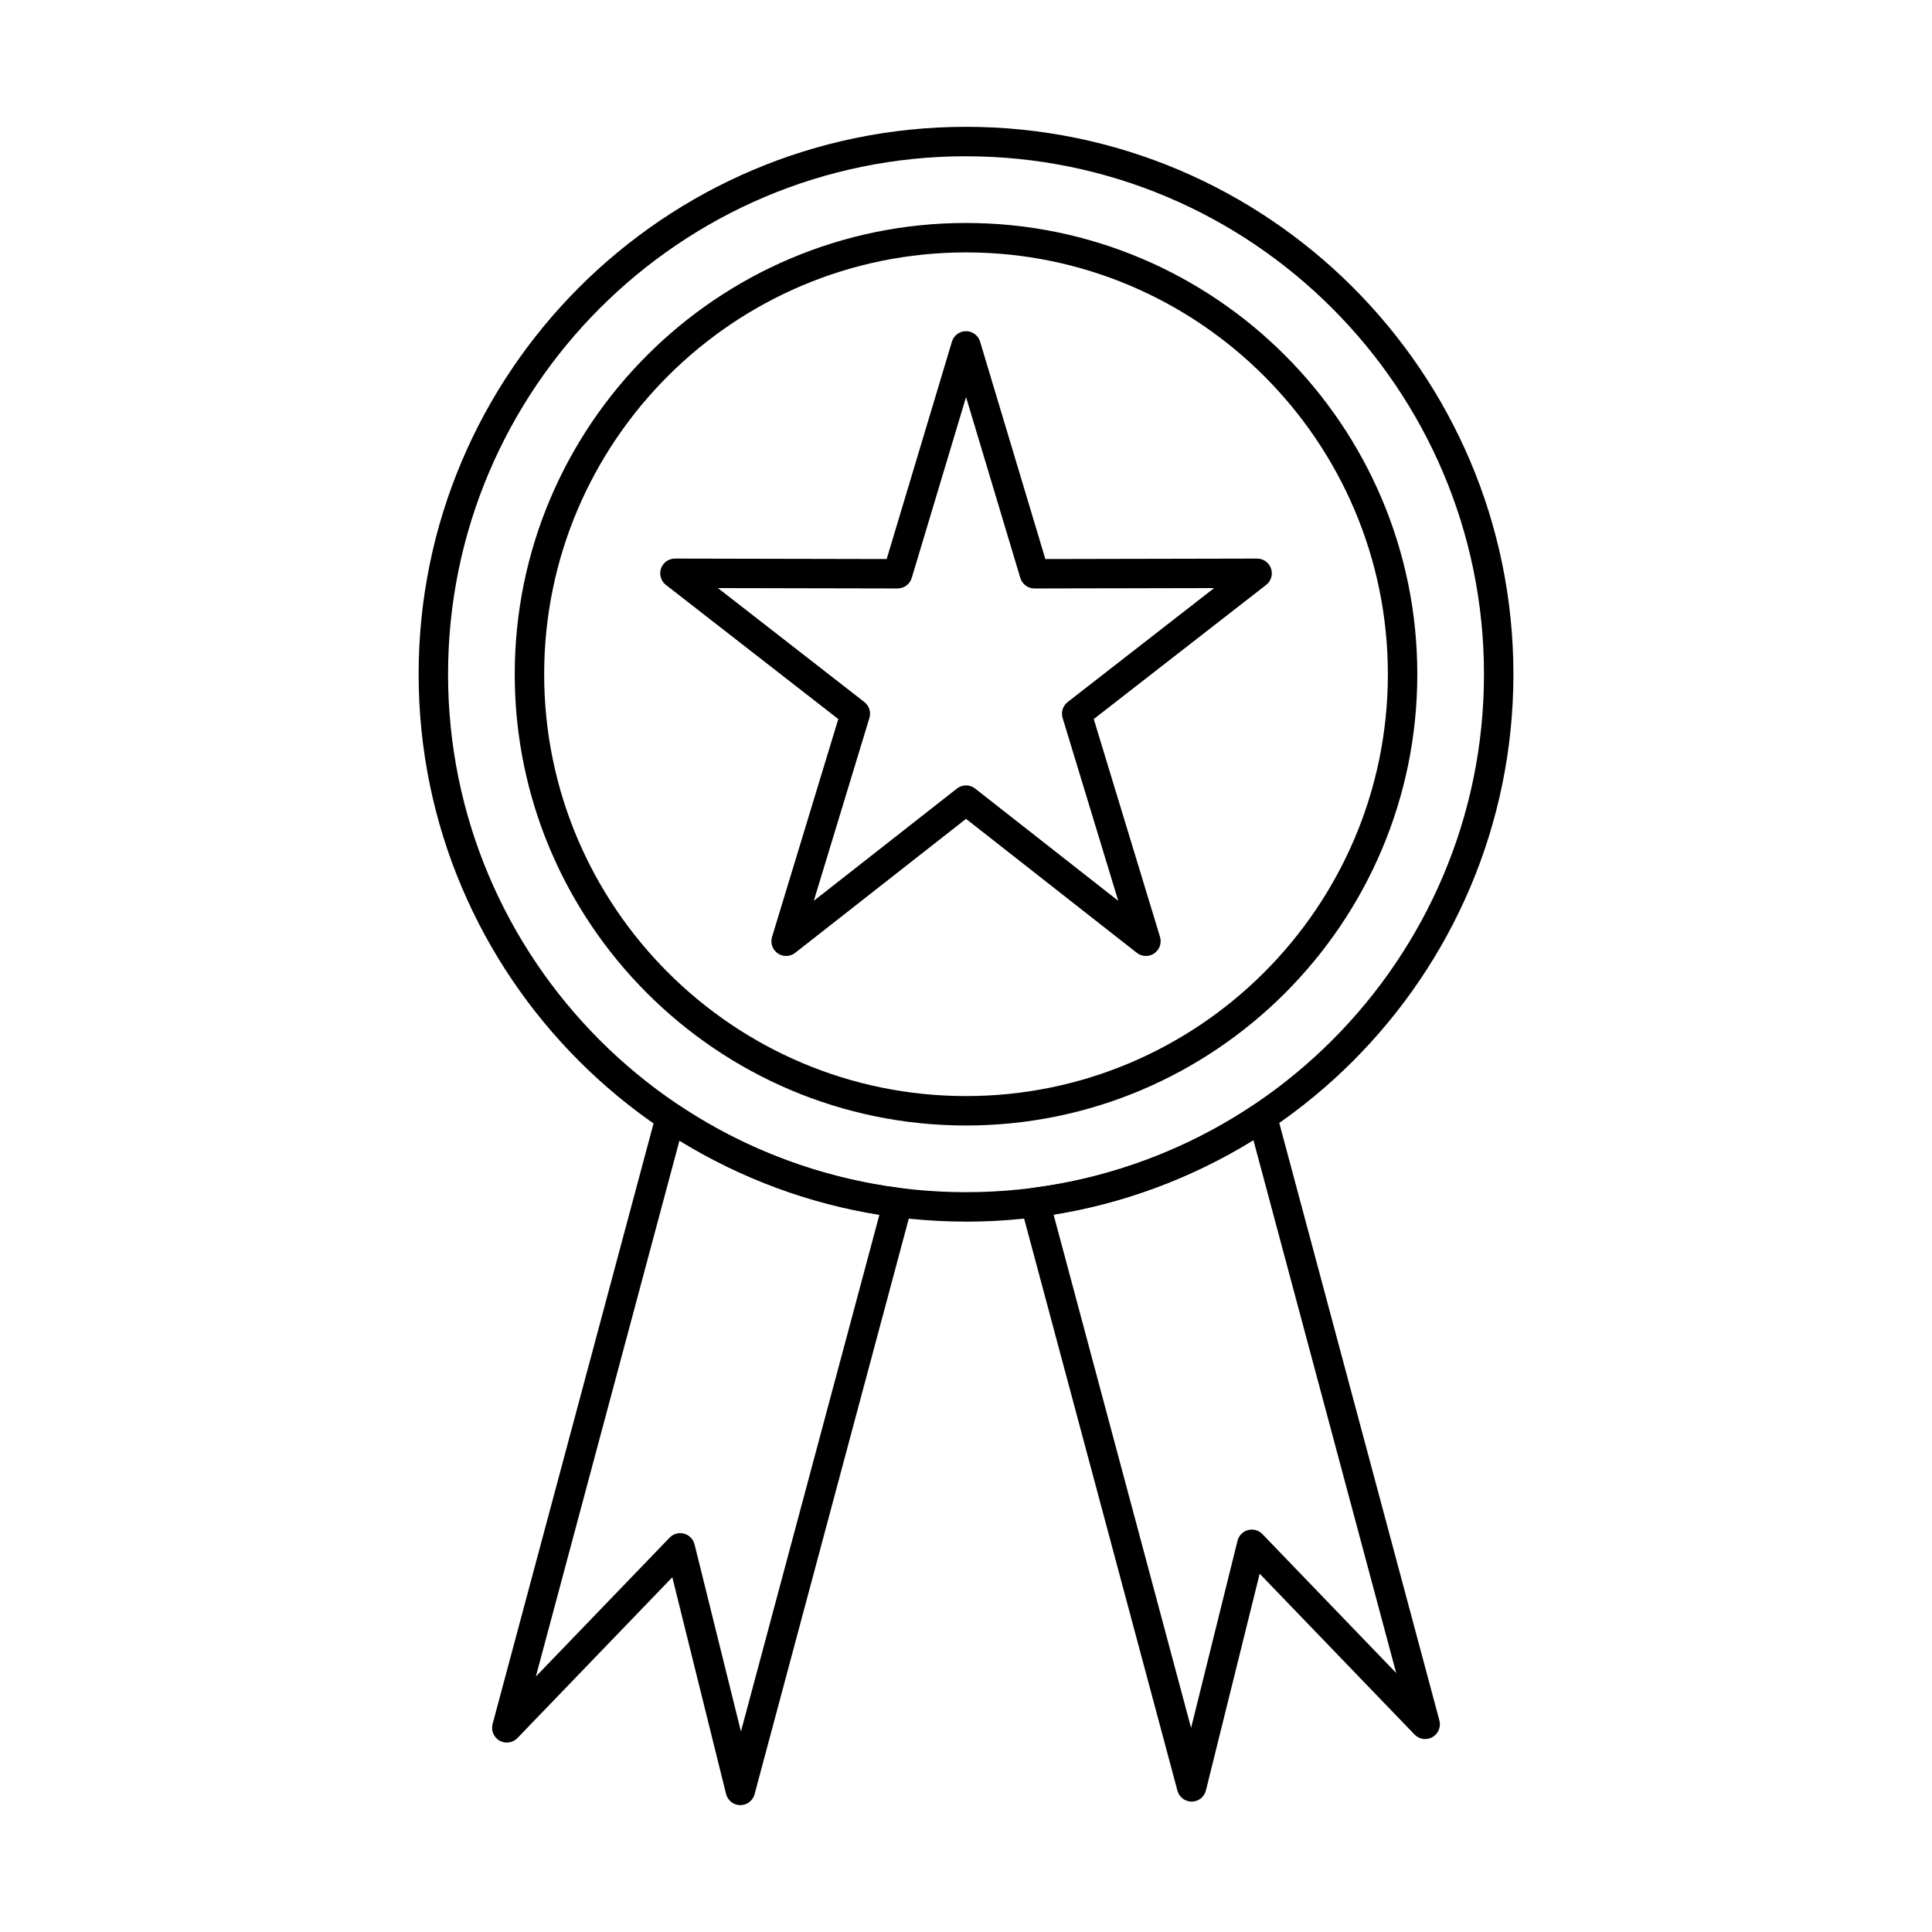
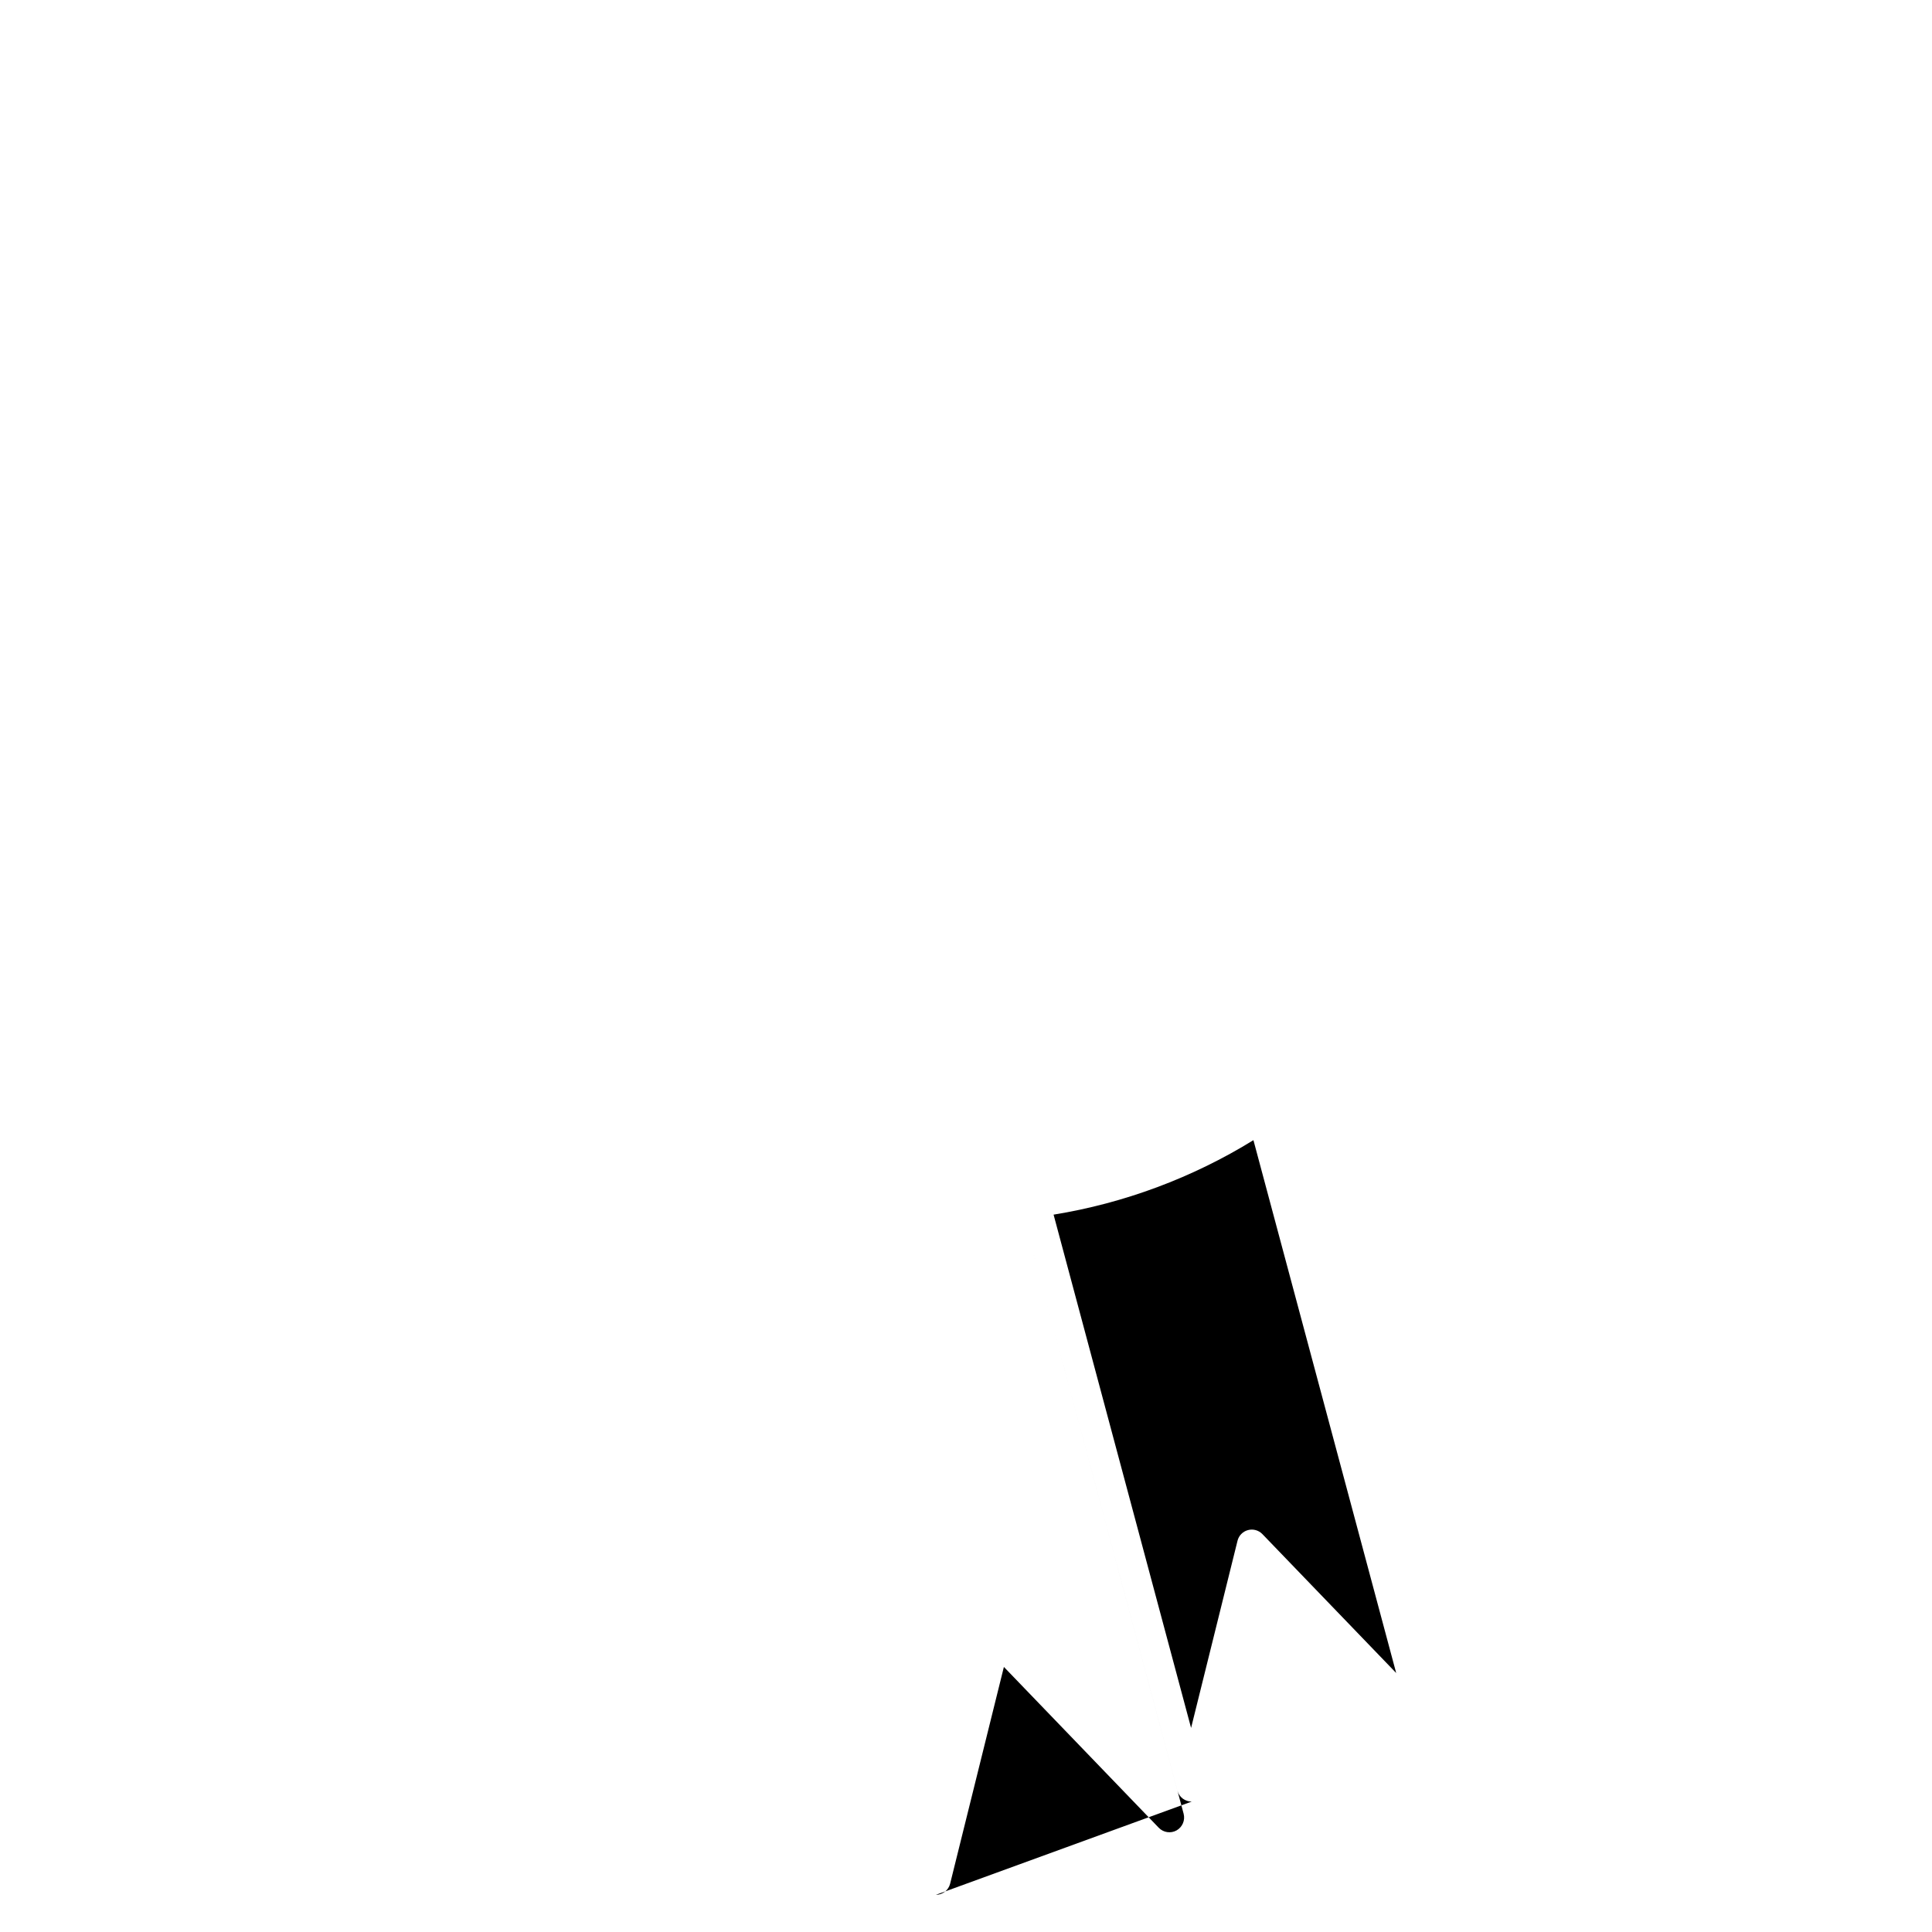
<svg xmlns="http://www.w3.org/2000/svg" fill="#000000" width="800px" height="800px" version="1.1" viewBox="144 144 512 512">
  <g fill-rule="evenodd">
-     <path d="m400.01 185.41c-75.691 0-137.27 61.578-137.27 137.27s61.578 137.26 137.27 137.26c75.68 0 137.26-61.574 137.26-137.26 0.004-75.688-61.578-137.26-137.26-137.26h0.004zm0 282.33c-79.996 0-145.07-65.074-145.07-145.06 0-79.988 65.07-145.07 145.07-145.07 79.988 0 145.06 65.078 145.06 145.07 0 79.988-65.07 145.07-145.06 145.07h0.004z" />
-     <path d="m400.01 210.89c-61.652 0-111.8 50.148-111.8 111.79 0 61.641 50.148 111.79 111.8 111.79 61.641 0 111.79-50.148 111.79-111.79 0.004-61.641-50.148-111.79-111.79-111.79zm0 231.38c-65.949 0-119.6-53.648-119.6-119.59 0.004-65.945 53.652-119.59 119.6-119.59 65.938 0 119.59 53.648 119.59 119.59 0 65.941-53.652 119.59-119.59 119.59z" />
-     <path d="m324.27 550.3c0.332 0 0.668 0.043 1.004 0.133 1.375 0.367 2.438 1.449 2.785 2.828l12.297 49.605 36.691-136.93c-18.695-2.984-36.84-9.715-52.992-19.648l-38.047 142.01 35.445-36.805c0.754-0.773 1.766-1.195 2.816-1.195zm15.941 72.086h-0.047c-1.773-0.02-3.32-1.238-3.75-2.969l-14.242-57.43-41.047 42.617c-1.238 1.281-3.18 1.566-4.734 0.691-1.543-0.875-2.305-2.691-1.848-4.41l43.355-161.77c0.324-1.215 1.215-2.199 2.394-2.641 1.184-0.445 2.488-0.293 3.535 0.406 17.504 11.699 37.773 19.289 58.609 21.949 1.121 0.145 2.125 0.762 2.742 1.695 0.633 0.934 0.82 2.098 0.527 3.184l-41.734 155.78c-0.457 1.707-2.012 2.894-3.766 2.894z" />
-     <path d="m423.21 465.89 36.441 136.03 12.305-49.602c0.34-1.379 1.402-2.461 2.773-2.828 1.375-0.367 2.836 0.039 3.82 1.062l35.457 36.812-37.832-141.21c-16.145 9.957-34.281 16.719-52.965 19.738zm36.598 155.55c-1.77 0-3.316-1.176-3.773-2.883l-41.504-154.88c-0.293-1.086-0.102-2.246 0.527-3.18 0.625-0.934 1.625-1.555 2.742-1.699 20.84-2.699 41.098-10.324 58.57-22.055 1.051-0.703 2.367-0.855 3.547-0.414 1.18 0.441 2.07 1.426 2.398 2.644l43.141 160.98c0.457 1.719-0.309 3.523-1.852 4.41-1.551 0.875-3.496 0.59-4.734-0.691l-41.043-42.621-14.246 57.434c-0.426 1.727-1.973 2.945-3.75 2.957h-0.031 0.004z" />
-     <path d="m400.01 352.14c0.84 0 1.691 0.277 2.406 0.832l37.93 29.754-14.742-48.465c-0.465-1.547 0.059-3.219 1.34-4.215l38.812-30.195-47.609 0.098h-0.012c-1.727 0-3.242-1.129-3.738-2.777l-14.383-47.941-14.398 47.941c-0.496 1.648-2.016 2.777-3.742 2.777l-47.605-0.098 38.797 30.195c1.281 0.992 1.809 2.668 1.34 4.215l-14.738 48.465 37.938-29.754c0.699-0.555 1.555-0.832 2.406-0.832h0.004zm47.664 45.199c-0.852 0-1.695-0.277-2.41-0.828l-45.258-35.508-45.273 35.508c-1.34 1.051-3.211 1.109-4.613 0.148-1.398-0.961-2.023-2.723-1.523-4.356l17.559-57.746-45.688-35.551c-1.312-1.023-1.84-2.773-1.293-4.348 0.539-1.574 2.023-2.629 3.688-2.629h0.012l56.105 0.117 17.289-57.602c0.5-1.652 2.008-2.781 3.734-2.781 1.719 0 3.242 1.129 3.731 2.781l17.293 57.602 56.117-0.117h-0.004c1.668 0 3.148 1.055 3.688 2.629 0.551 1.578 0.031 3.324-1.289 4.348l-45.684 35.551 17.566 57.746c0.488 1.629-0.133 3.394-1.535 4.356-0.66 0.457-1.434 0.68-2.203 0.68z" />
+     <path d="m423.21 465.89 36.441 136.03 12.305-49.602c0.34-1.379 1.402-2.461 2.773-2.828 1.375-0.367 2.836 0.039 3.82 1.062l35.457 36.812-37.832-141.21c-16.145 9.957-34.281 16.719-52.965 19.738zm36.598 155.55c-1.77 0-3.316-1.176-3.773-2.883l-41.504-154.88l43.141 160.98c0.457 1.719-0.309 3.523-1.852 4.41-1.551 0.875-3.496 0.59-4.734-0.691l-41.043-42.621-14.246 57.434c-0.426 1.727-1.973 2.945-3.75 2.957h-0.031 0.004z" />
  </g>
</svg>